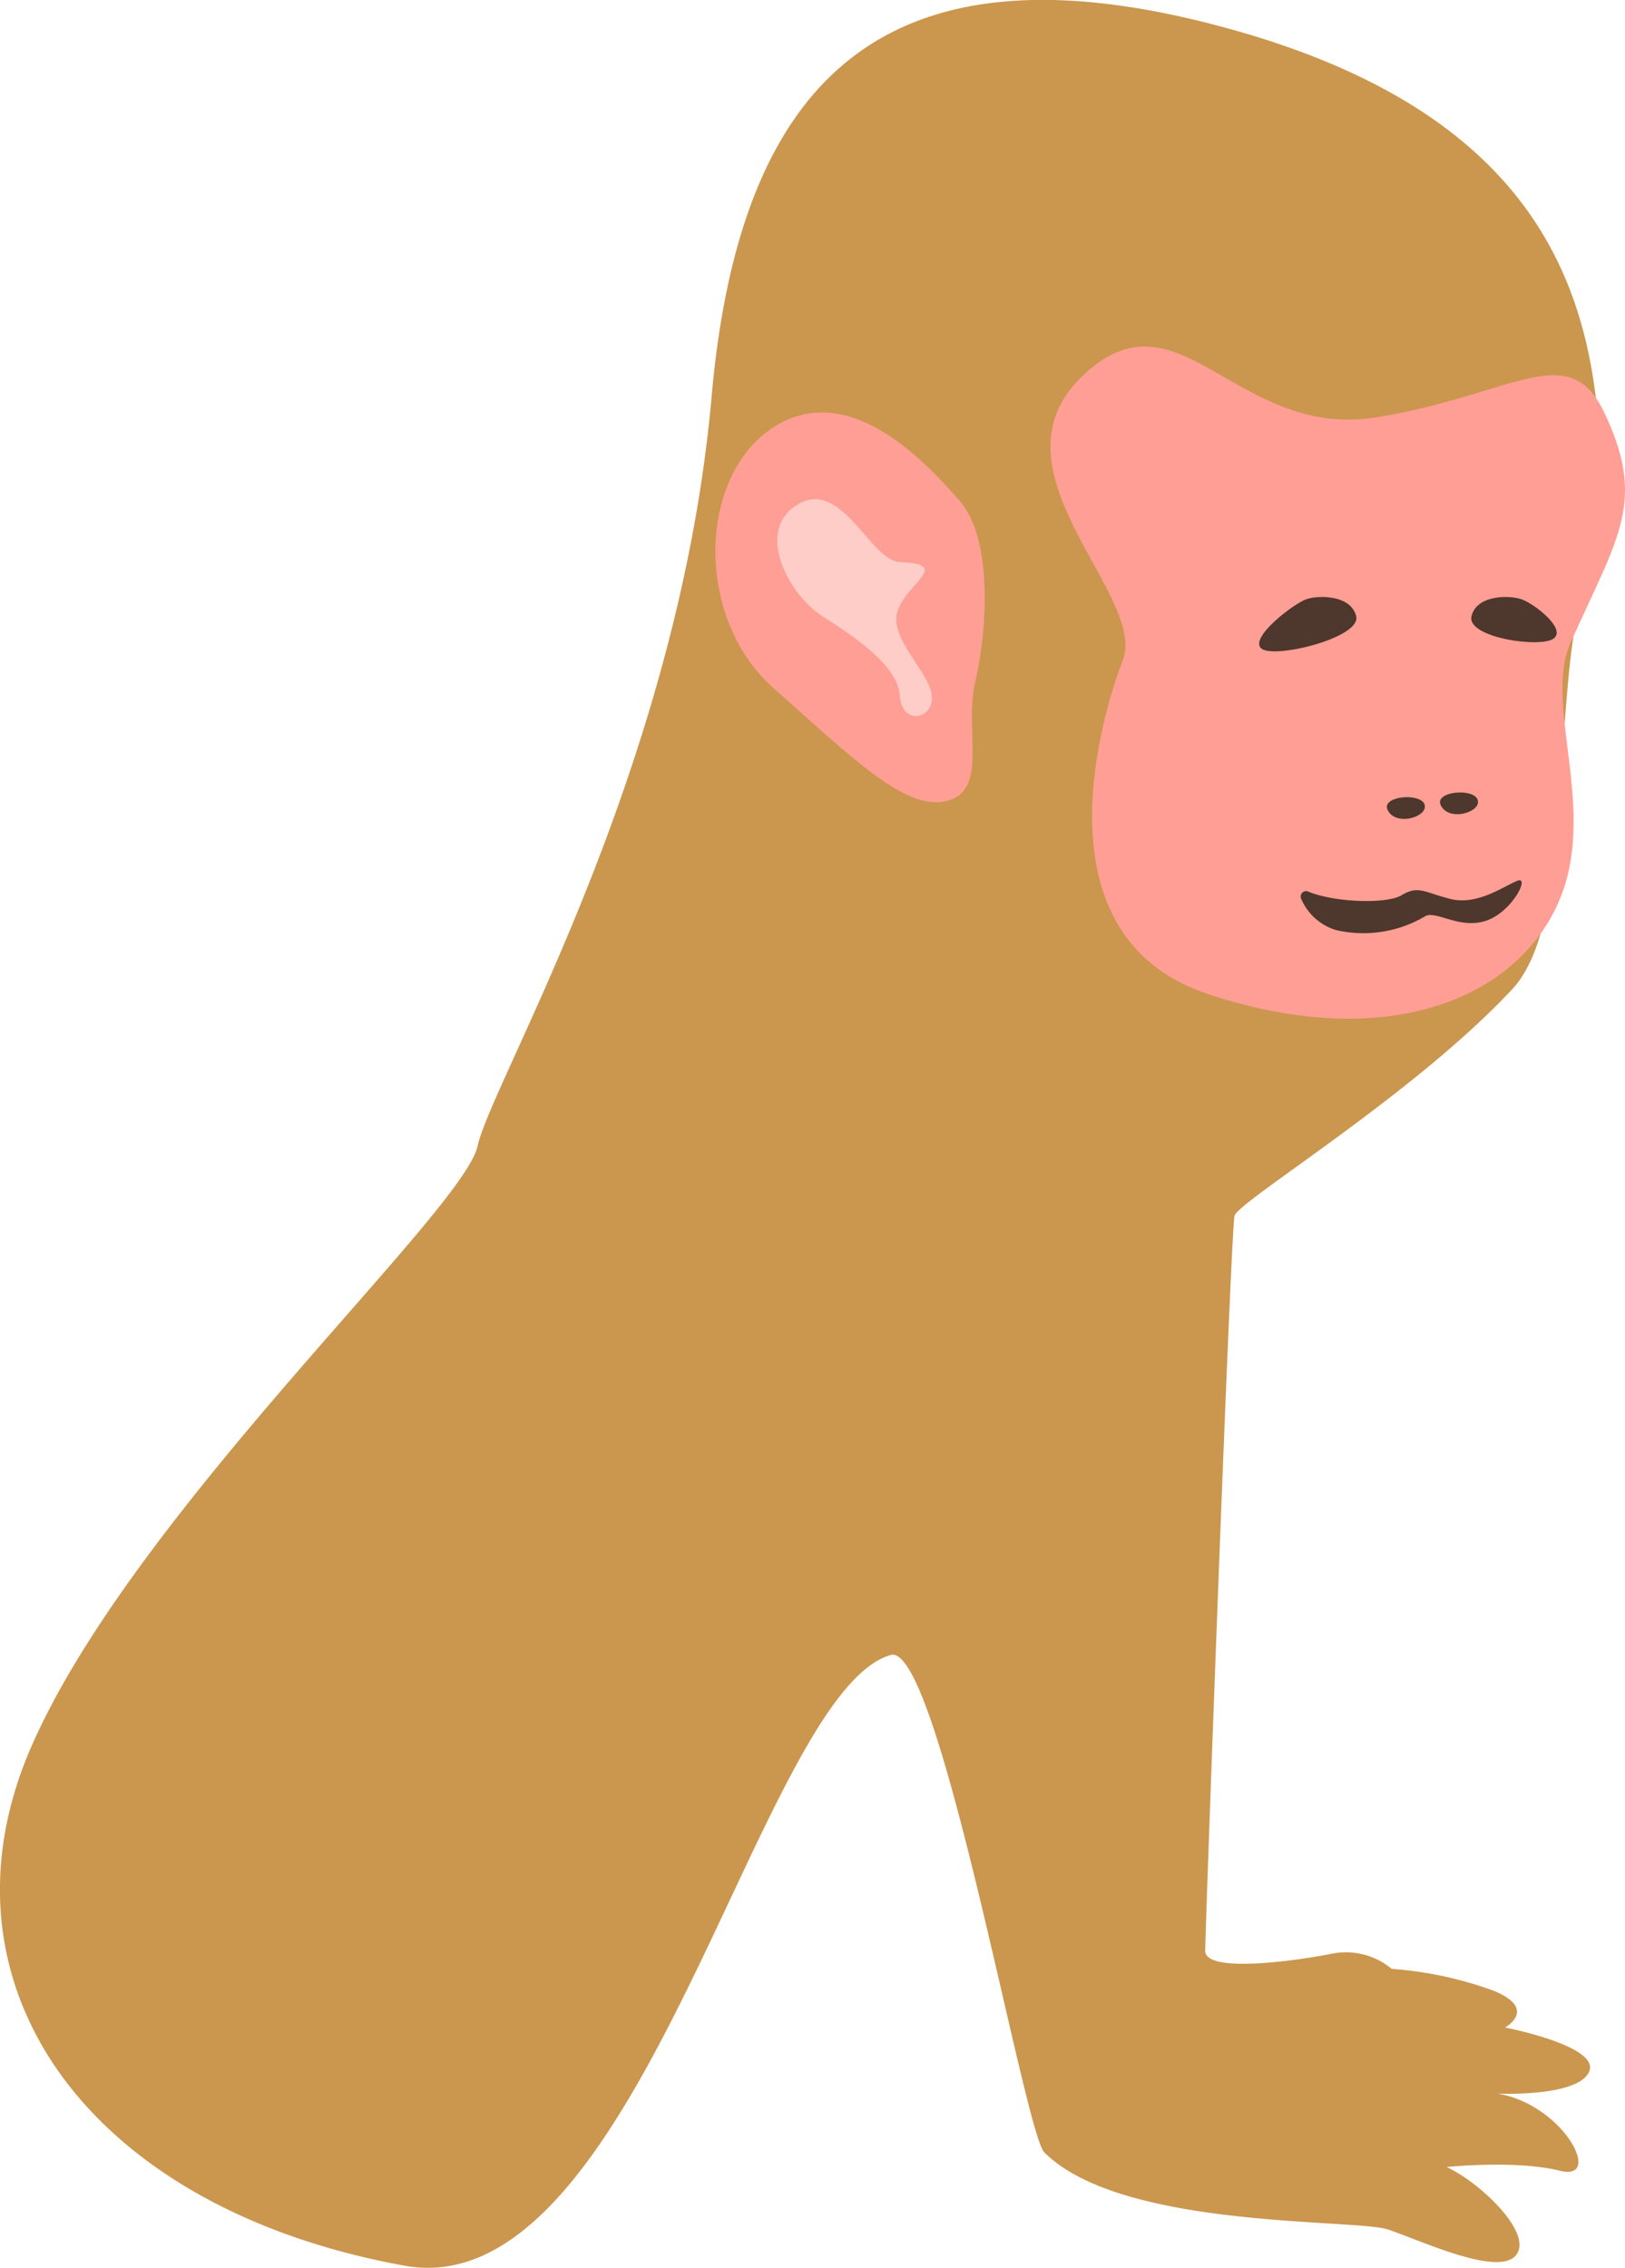
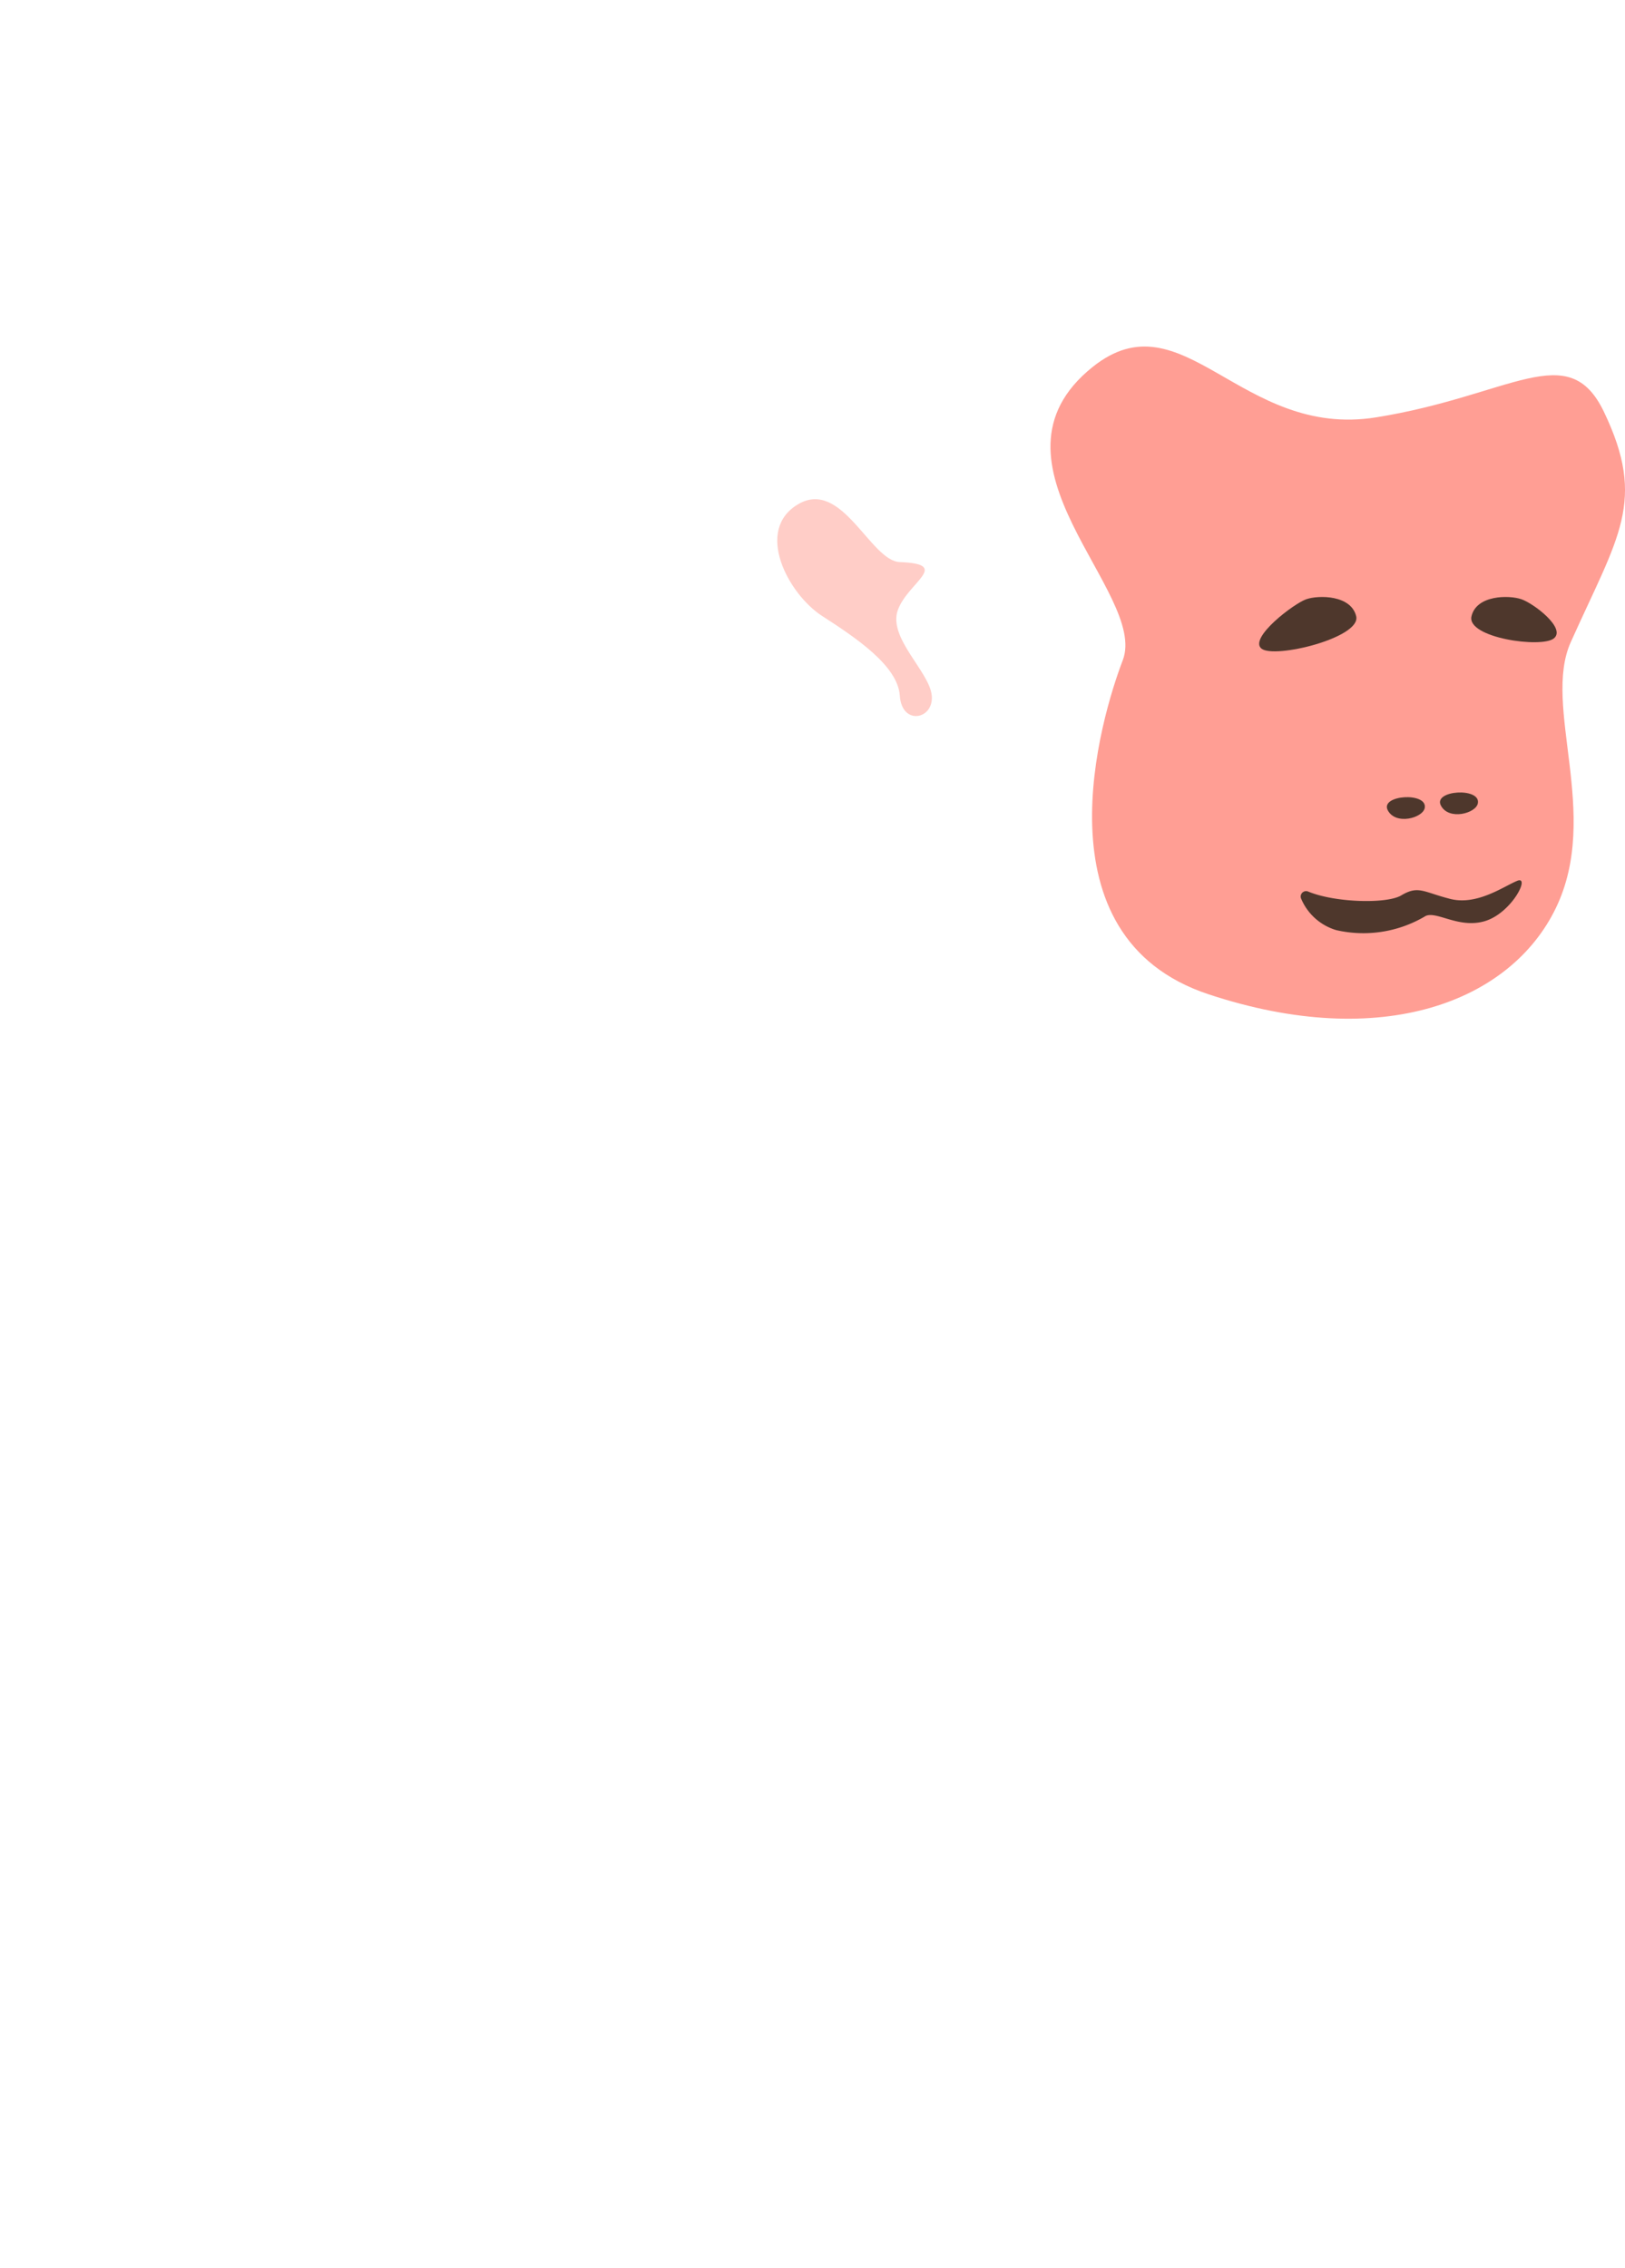
<svg xmlns="http://www.w3.org/2000/svg" viewBox="0 0 147.45 205.77">
  <defs>
    <style>.cls-1{isolation:isolate;}.cls-2{fill:#cb964e;}.cls-3{fill:#ff9e94;}.cls-4{fill:#ffcdc7;mix-blend-mode:multiply;}.cls-5{fill:#4e372c;}</style>
  </defs>
  <g class="cls-1">
    <g id="レイヤー_2" data-name="レイヤー 2">
      <g id="レイヤー_1-2" data-name="レイヤー 1">
-         <path class="cls-2" d="M145.2,46.86c.44-16.81-2.44-35.61-33.63-44.24S67.13,7,64.57,36c-3,33.85-19.91,62-21.24,68S12.14,137.22,2.85,158.46s4.65,41.8,33.85,47.11c21.4,3.89,32.16-52,44.13-55.41,4.35-1.22,12.11,43.3,13.93,45.13,7,7,28.2,6,31.19,7s10,4.32,11.61,2.33-3.31-6.64-6.3-8c0,0,6.3-.66,10.29.34s.33-6-5.65-7c0,0,7.3.33,8.3-2s-7.63-4-7.63-4,3-1.66-1-3.32a34,34,0,0,0-9.29-2,6.5,6.5,0,0,0-5.64-1.33C117,178,109.36,179,109.36,177s2.32-65.37,2.66-66.69,16.25-10.95,25.21-20.57c4.46-4.79,4.1-17.72,5-27.21A74.29,74.29,0,0,1,145.2,46.86Z" />
        <path class="cls-3" d="M101.88,59.9c2.33-6.11-13.59-17.92-2.73-26.61,8.18-6.54,13.43,6.54,25.7,4.58s17.45-7.23,20.68-.52c3.91,8.15,1.32,11.28-3,20.91-2.62,5.83,2.75,15.59-1.34,24.1s-15.77,13.08-31.54,7.85S99.9,65.07,101.88,59.9Z" />
-         <path class="cls-3" d="M87.05,45.4c-3.12-3.53-10-11-16.84-6.65s-7.28,17.26,0,23.71S82.27,73.69,86,72.65s1.46-6.45,2.5-10.82S90.17,48.94,87.05,45.4Z" />
        <path class="cls-4" d="M81.65,51c-2.68-.1-5.24-7.6-9.23-5.25s-.9,8.15,2.18,10.14,6.87,4.52,7.05,7.24,3.08,2.17,2.9,0-4-5.25-3.08-7.78S86.36,51.18,81.65,51Z" />
        <path class="cls-5" d="M129.28,73.3c.25-1.46-4.07-1.18-3.36.21S129.12,74.22,129.28,73.3Z" />
        <path class="cls-5" d="M134.1,72.88c.26-1.46-4.07-1.19-3.36.2S133.94,73.8,134.1,72.88Z" />
        <path class="cls-5" d="M118.06,81.53a.49.49,0,0,1,.66-.63c2.41,1,7.11,1.13,8.43.34,1.56-.93,2-.3,4.44.32s4.85-1.14,6.08-1.64-.51,2.94-2.95,3.66-4.53-1.08-5.48-.4a11,11,0,0,1-8,1.21A5,5,0,0,1,118.06,81.53Z" />
        <path class="cls-5" d="M123.06,55.92c-.46-1.94-3.4-1.94-4.53-1.55s-5.21,3.5-4.08,4.47S123.51,57.87,123.06,55.92Z" />
        <path class="cls-5" d="M133.52,55.92c.45-1.94,3.4-1.94,4.53-1.55S142.12,57,141,57.92,133.07,57.87,133.52,55.92Z" />
      </g>
    </g>
  </g>
</svg>